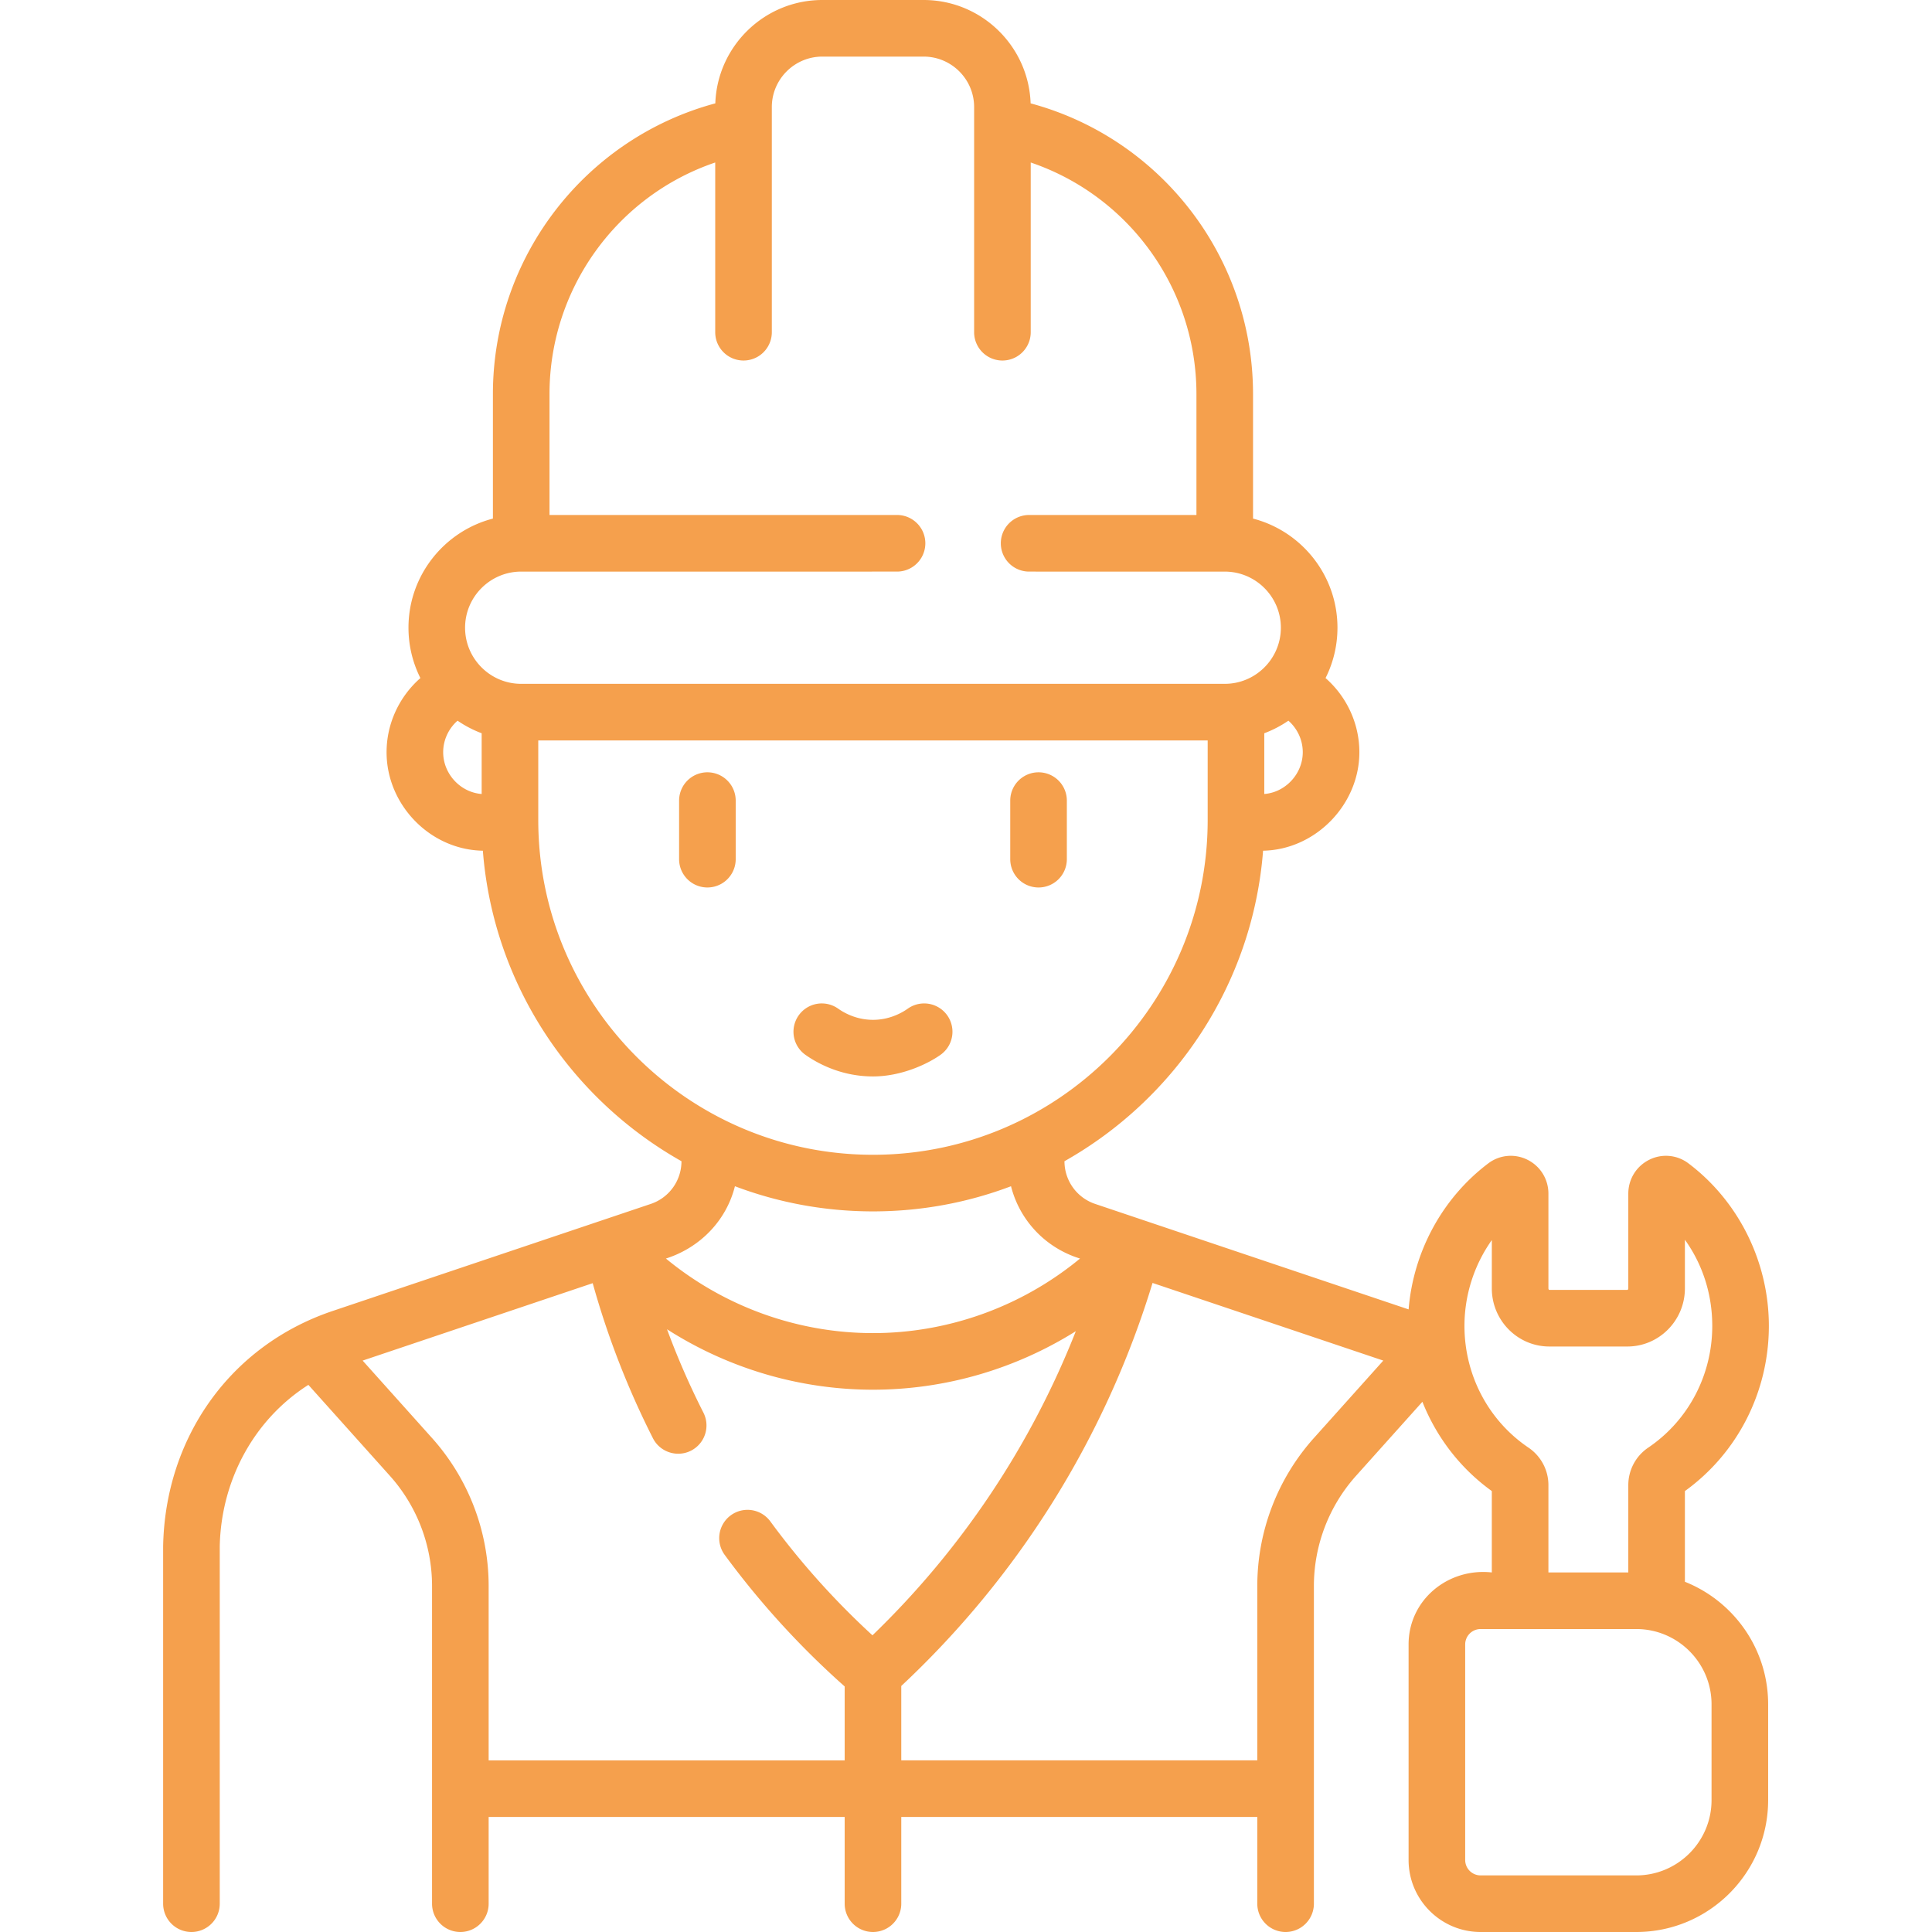
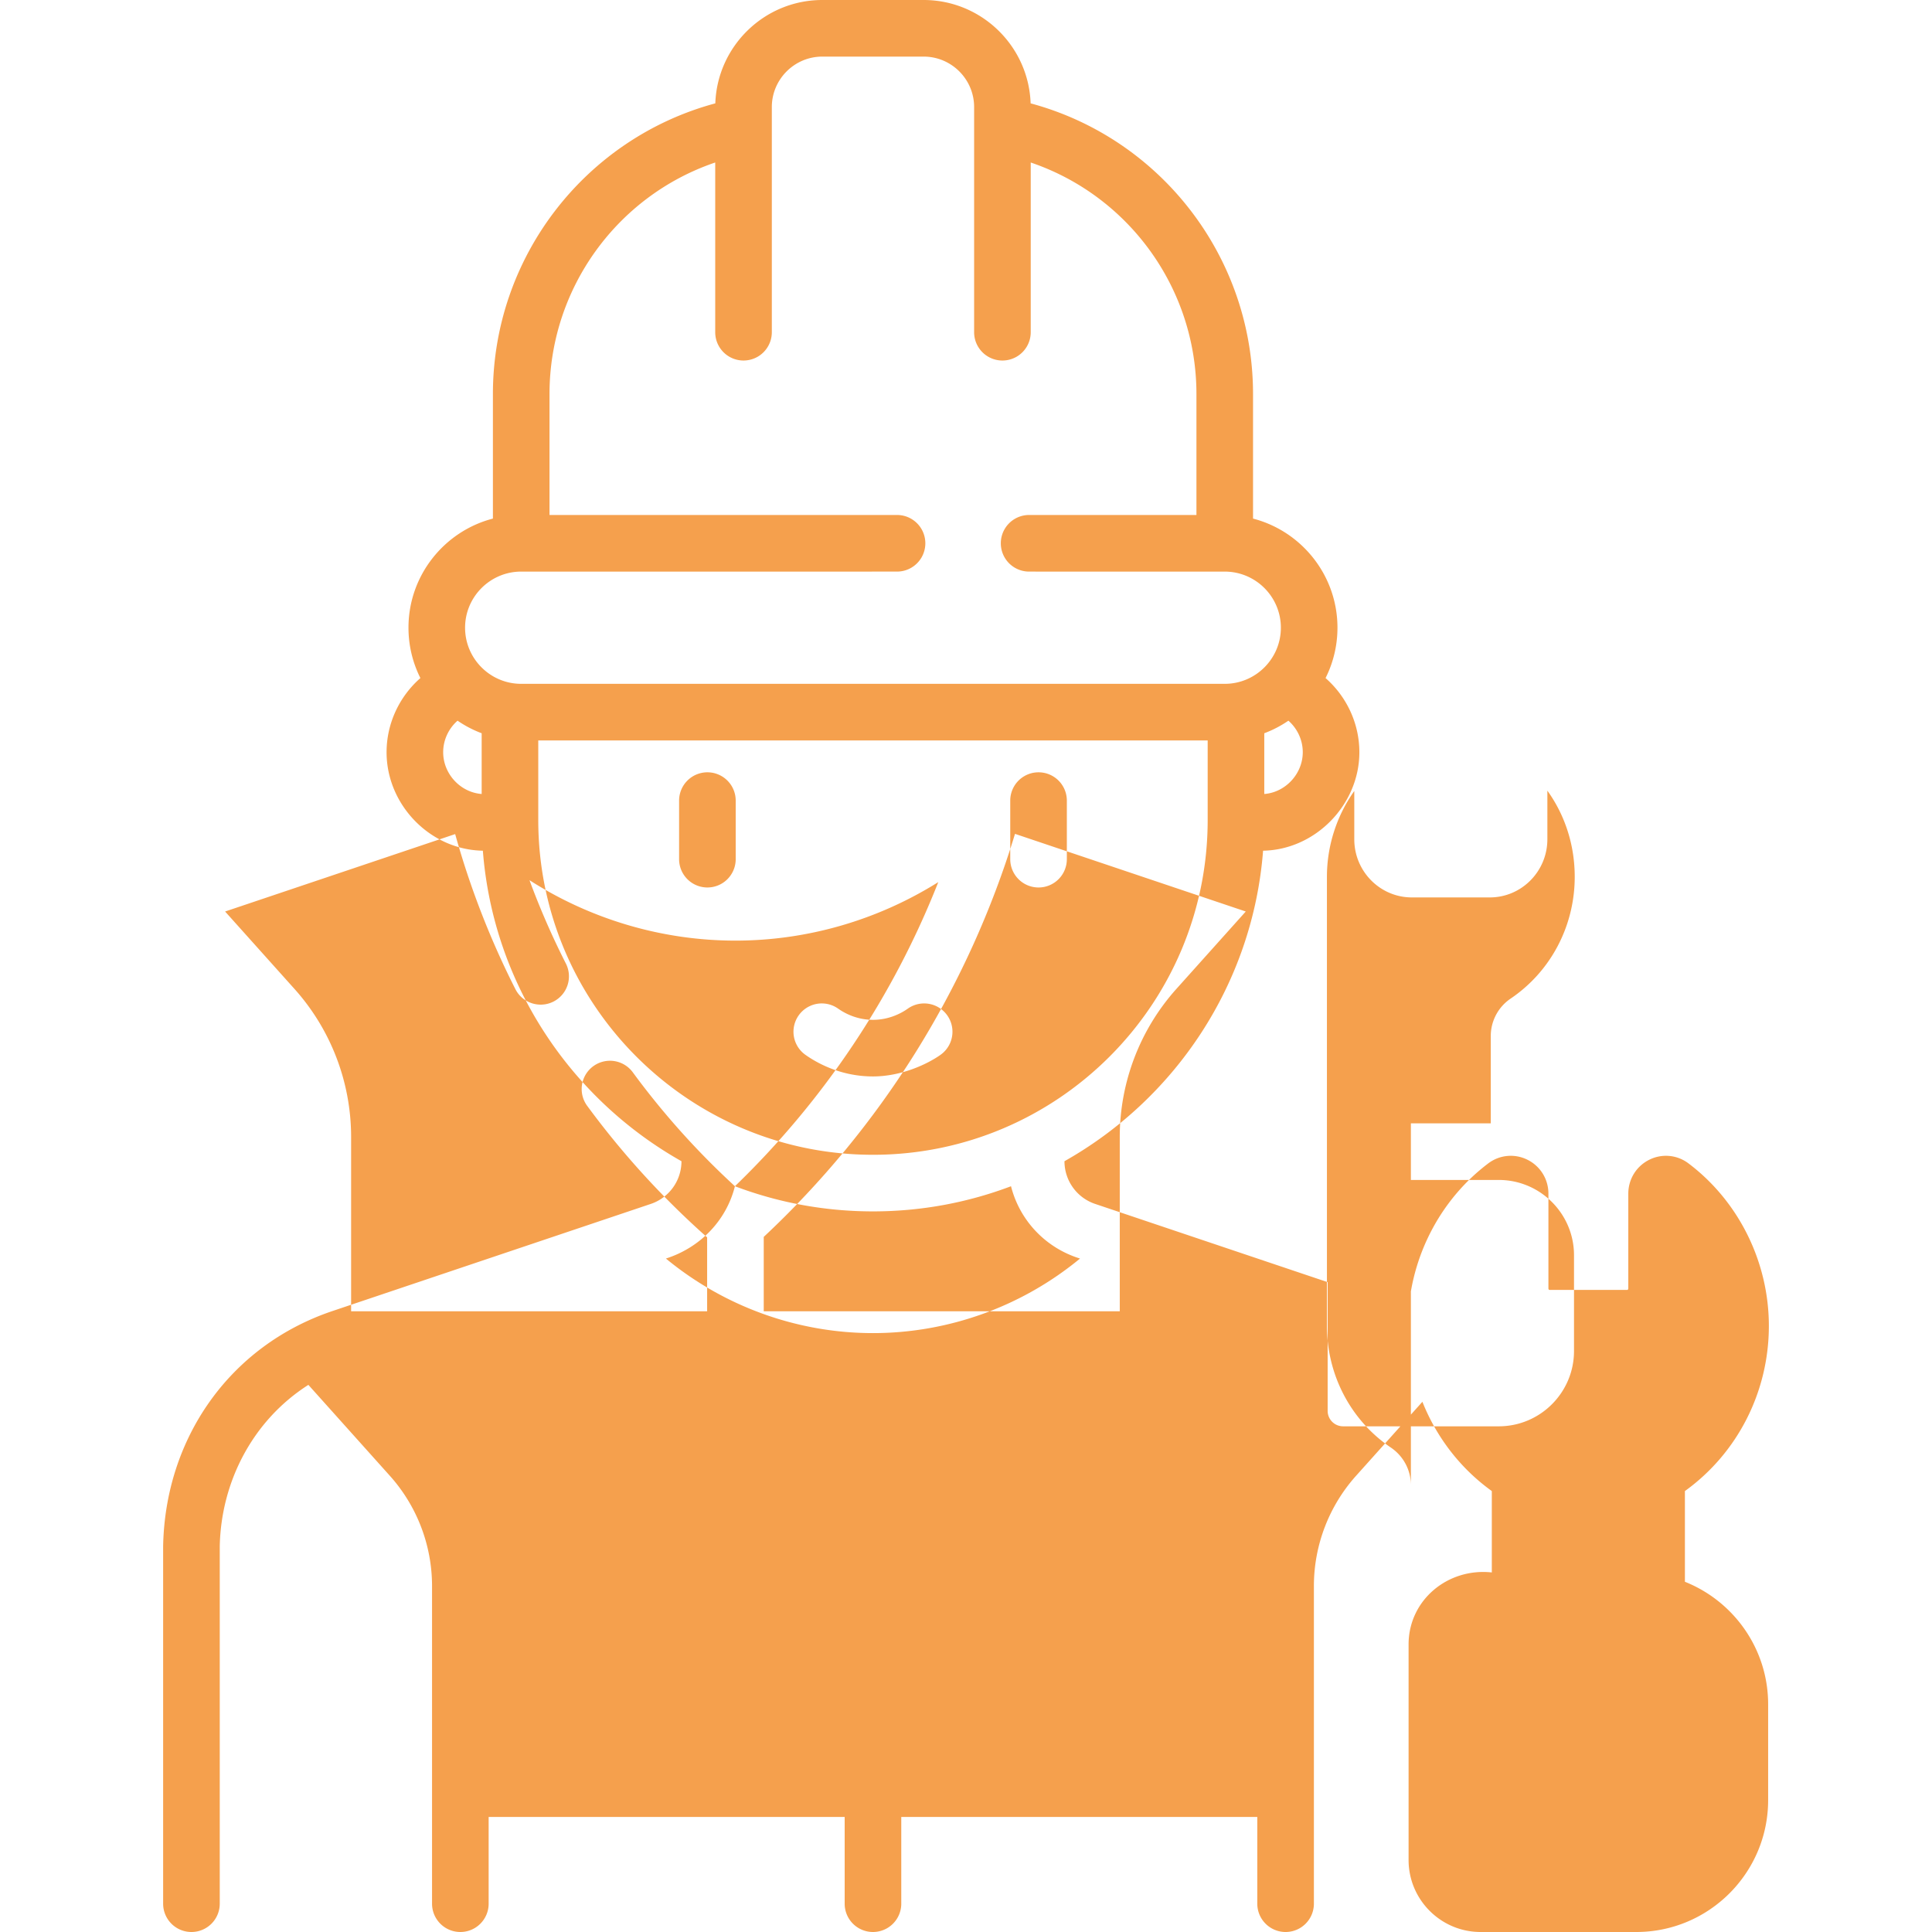
<svg xmlns="http://www.w3.org/2000/svg" version="1.1" width="512" height="512" x="0" y="0" viewBox="0 0 512 512" style="enable-background:new 0 0 512 512" xml:space="preserve" class="">
  <g>
-     <path d="M446.517 419.188v-24.042c13.963-10.06 22.25-26.297 22.25-43.766 0-16.903-7.963-33.003-21.285-43.054a9.854 9.854 0 0 0-10.401-.982c-3.432 1.703-5.564 5.15-5.564 8.996v25.09c0 .288-.179.41-.25.41h-20.67c-.085 0-.25-.145-.25-.41v-25.09c0-3.84-2.126-7.285-5.548-8.99a9.864 9.864 0 0 0-10.402.965c-12.179 9.198-19.855 23.424-21.1 38.688l-83.069-27.952a11.924 11.924 0 0 1-8.131-11.311v-.006c29.35-16.542 49.886-46.957 52.634-82.289 13.857-.247 25.516-12.186 25.516-26.095 0-7.649-3.402-14.781-8.963-19.655a29.683 29.683 0 0 0 3.158-13.345c0-13.883-9.52-25.584-22.375-28.92v-33c0-36.294-24.441-67.743-58.94-77.039C272.602 12.199 260.088 0 244.771 0h-26.848c-15.318 0-27.832 12.199-28.357 27.391-34.499 9.296-58.94 40.746-58.94 77.039v33c-12.855 3.335-22.375 15.036-22.375 28.92 0 4.795 1.142 9.325 3.158 13.345-5.561 4.874-8.963 12.006-8.963 19.655 0 13.928 11.524 25.861 25.516 26.095 2.748 35.332 23.284 65.747 52.634 82.289v.006c0 5.13-3.268 9.676-8.132 11.312l-84.4 28.4c-27.338 9.251-44.328 33.866-44.831 62.384V504.5a7.5 7.5 0 0 0 7.5 7.5h.003a7.5 7.5 0 0 0 7.5-7.5v-94.66c.337-17.224 8.802-33.468 23.488-42.836l21.575 24.074a43.816 43.816 0 0 1 11.198 29.277V504.5a7.5 7.5 0 0 0 15 0v-22.986h94.349V504.5a7.5 7.5 0 0 0 15 0v-22.986h94.35V504.5a7.5 7.5 0 0 0 15 0v-84.14a43.818 43.818 0 0 1 11.195-29.284l17.559-19.59c3.731 9.396 10.038 17.646 18.396 23.661v21.567c-11.624-1.279-22.056 7.295-22.057 19.082v57.123c0 10.521 8.56 19.082 19.082 19.082h41.257c19.27 0 34.947-15.677 34.947-34.947v-25.392c.001-14.719-9.151-27.333-22.058-32.474zM345.247 199.35c0 5.676-4.541 10.636-10.2 11.066v-16.094a29.865 29.865 0 0 0 6.391-3.334c2.363 2.073 3.809 5.107 3.809 8.362zm-217.601 11.066c-5.674-.432-10.2-5.361-10.2-11.066 0-3.255 1.446-6.289 3.809-8.363a29.818 29.818 0 0 0 6.391 3.334zm-4.395-44.066c0-8.19 6.655-14.854 14.84-14.872l99.633-.002a7.5 7.5 0 0 0 0-15h-92.098V104.43c0-28.075 18.002-52.58 43.915-61.367v44.98a7.5 7.5 0 0 0 15 0V28.382c0-7.379 6.003-13.382 13.382-13.382h26.848c7.379 0 13.382 6.003 13.382 13.382v59.662a7.5 7.5 0 0 0 15 0v-44.98c25.913 8.787 43.915 33.292 43.915 61.367v32.046h-44.342a7.5 7.5 0 0 0 0 15l51.842.003c8.197 0 14.875 6.668 14.875 14.87 0 8.201-6.672 14.873-14.874 14.873H138.125c-8.201 0-14.874-6.672-14.874-14.873zm19.395 50.98v-21.107h177.4v21.107c0 48.909-39.791 88.7-88.7 88.7s-88.7-39.791-88.7-88.7zm52.117 97.034c11.382 4.306 23.712 6.666 36.583 6.666s25.201-2.36 36.583-6.666c2.287 9.031 9.126 16.345 18.287 19.164-15.348 12.663-34.784 19.758-54.871 19.758s-39.523-7.095-54.871-19.758c9.105-2.909 16.022-10.097 18.289-19.164zm36.448 119.013a208.674 208.674 0 0 1-27.07-30.196 7.5 7.5 0 0 0-12.092 8.876 223.625 223.625 0 0 0 31.797 34.867v19.59h-94.349v-46.159a58.793 58.793 0 0 0-15.027-39.287l-18.367-20.495 60.969-20.516a223.633 223.633 0 0 0 15.965 41.096c1.897 3.735 6.454 5.134 10.083 3.291a7.5 7.5 0 0 0 3.291-10.083 208.037 208.037 0 0 1-9.645-22.092c16.158 10.344 35.109 16.017 54.58 16.017 19.143 0 37.78-5.489 53.757-15.504a228.297 228.297 0 0 1-53.892 80.595zm117.01-52.313a58.804 58.804 0 0 0-15.024 39.295v46.154h-94.35v-19.712a243.692 243.692 0 0 0 39.988-48.484 243.366 243.366 0 0 0 26.6-58.323l61.153 20.577zm39.876-29.684a39.39 39.39 0 0 1 7.25-22.747v12.797c0 8.497 6.841 15.41 15.25 15.41h20.67c8.409 0 15.25-6.913 15.25-15.41v-12.881c4.685 6.516 7.25 14.427 7.25 22.831 0 13.026-6.346 25.087-16.998 32.279a11.979 11.979 0 0 0-5.252 9.911v23.145h-21.17V393.57c0-3.969-1.963-7.674-5.273-9.926-10.631-7.177-16.977-19.238-16.977-32.264zm65.479 125.673c0 10.999-8.948 19.947-19.947 19.947h-41.257a4.087 4.087 0 0 1-4.082-4.082v-57.123a4.087 4.087 0 0 1 4.082-4.082h41.257c10.999 0 19.947 8.948 19.947 19.947zM249.255 279.534a7.5 7.5 0 1 0-8.688-12.228c-1.462 1.038-4.529 2.802-8.649 2.95-4.663.168-8.141-1.78-9.8-2.956a7.5 7.5 0 1 0-8.672 12.24c3.074 2.178 9.392 5.727 17.907 5.727 7.46 0 14.395-3.242 17.902-5.733zm-61.786-74.866a7.5 7.5 0 0 0-7.5 7.5v15.523a7.5 7.5 0 0 0 15 0v-15.523a7.5 7.5 0 0 0-7.5-7.5zm87.756 30.524a7.5 7.5 0 0 0 7.5-7.5v-15.523a7.5 7.5 0 0 0-15 0v15.523a7.5 7.5 0 0 0 7.5 7.5z" fill="#f5a04d" opacity="1" data-original="#000000" class="" />
+     <path d="M446.517 419.188v-24.042c13.963-10.06 22.25-26.297 22.25-43.766 0-16.903-7.963-33.003-21.285-43.054a9.854 9.854 0 0 0-10.401-.982c-3.432 1.703-5.564 5.15-5.564 8.996v25.09c0 .288-.179.41-.25.41h-20.67c-.085 0-.25-.145-.25-.41v-25.09c0-3.84-2.126-7.285-5.548-8.99a9.864 9.864 0 0 0-10.402.965c-12.179 9.198-19.855 23.424-21.1 38.688l-83.069-27.952a11.924 11.924 0 0 1-8.131-11.311v-.006c29.35-16.542 49.886-46.957 52.634-82.289 13.857-.247 25.516-12.186 25.516-26.095 0-7.649-3.402-14.781-8.963-19.655a29.683 29.683 0 0 0 3.158-13.345c0-13.883-9.52-25.584-22.375-28.92v-33c0-36.294-24.441-67.743-58.94-77.039C272.602 12.199 260.088 0 244.771 0h-26.848c-15.318 0-27.832 12.199-28.357 27.391-34.499 9.296-58.94 40.746-58.94 77.039v33c-12.855 3.335-22.375 15.036-22.375 28.92 0 4.795 1.142 9.325 3.158 13.345-5.561 4.874-8.963 12.006-8.963 19.655 0 13.928 11.524 25.861 25.516 26.095 2.748 35.332 23.284 65.747 52.634 82.289v.006c0 5.13-3.268 9.676-8.132 11.312l-84.4 28.4c-27.338 9.251-44.328 33.866-44.831 62.384V504.5a7.5 7.5 0 0 0 7.5 7.5h.003a7.5 7.5 0 0 0 7.5-7.5v-94.66c.337-17.224 8.802-33.468 23.488-42.836l21.575 24.074a43.816 43.816 0 0 1 11.198 29.277V504.5a7.5 7.5 0 0 0 15 0v-22.986h94.349V504.5a7.5 7.5 0 0 0 15 0v-22.986h94.35V504.5a7.5 7.5 0 0 0 15 0v-84.14a43.818 43.818 0 0 1 11.195-29.284l17.559-19.59c3.731 9.396 10.038 17.646 18.396 23.661v21.567c-11.624-1.279-22.056 7.295-22.057 19.082v57.123c0 10.521 8.56 19.082 19.082 19.082h41.257c19.27 0 34.947-15.677 34.947-34.947v-25.392c.001-14.719-9.151-27.333-22.058-32.474zM345.247 199.35c0 5.676-4.541 10.636-10.2 11.066v-16.094a29.865 29.865 0 0 0 6.391-3.334c2.363 2.073 3.809 5.107 3.809 8.362zm-217.601 11.066c-5.674-.432-10.2-5.361-10.2-11.066 0-3.255 1.446-6.289 3.809-8.363a29.818 29.818 0 0 0 6.391 3.334zm-4.395-44.066c0-8.19 6.655-14.854 14.84-14.872l99.633-.002a7.5 7.5 0 0 0 0-15h-92.098V104.43c0-28.075 18.002-52.58 43.915-61.367v44.98a7.5 7.5 0 0 0 15 0V28.382c0-7.379 6.003-13.382 13.382-13.382h26.848c7.379 0 13.382 6.003 13.382 13.382v59.662a7.5 7.5 0 0 0 15 0v-44.98c25.913 8.787 43.915 33.292 43.915 61.367v32.046h-44.342a7.5 7.5 0 0 0 0 15l51.842.003c8.197 0 14.875 6.668 14.875 14.87 0 8.201-6.672 14.873-14.874 14.873H138.125c-8.201 0-14.874-6.672-14.874-14.873zm19.395 50.98v-21.107h177.4v21.107c0 48.909-39.791 88.7-88.7 88.7s-88.7-39.791-88.7-88.7zm52.117 97.034c11.382 4.306 23.712 6.666 36.583 6.666s25.201-2.36 36.583-6.666c2.287 9.031 9.126 16.345 18.287 19.164-15.348 12.663-34.784 19.758-54.871 19.758s-39.523-7.095-54.871-19.758c9.105-2.909 16.022-10.097 18.289-19.164za208.674 208.674 0 0 1-27.07-30.196 7.5 7.5 0 0 0-12.092 8.876 223.625 223.625 0 0 0 31.797 34.867v19.59h-94.349v-46.159a58.793 58.793 0 0 0-15.027-39.287l-18.367-20.495 60.969-20.516a223.633 223.633 0 0 0 15.965 41.096c1.897 3.735 6.454 5.134 10.083 3.291a7.5 7.5 0 0 0 3.291-10.083 208.037 208.037 0 0 1-9.645-22.092c16.158 10.344 35.109 16.017 54.58 16.017 19.143 0 37.78-5.489 53.757-15.504a228.297 228.297 0 0 1-53.892 80.595zm117.01-52.313a58.804 58.804 0 0 0-15.024 39.295v46.154h-94.35v-19.712a243.692 243.692 0 0 0 39.988-48.484 243.366 243.366 0 0 0 26.6-58.323l61.153 20.577zm39.876-29.684a39.39 39.39 0 0 1 7.25-22.747v12.797c0 8.497 6.841 15.41 15.25 15.41h20.67c8.409 0 15.25-6.913 15.25-15.41v-12.881c4.685 6.516 7.25 14.427 7.25 22.831 0 13.026-6.346 25.087-16.998 32.279a11.979 11.979 0 0 0-5.252 9.911v23.145h-21.17V393.57c0-3.969-1.963-7.674-5.273-9.926-10.631-7.177-16.977-19.238-16.977-32.264zm65.479 125.673c0 10.999-8.948 19.947-19.947 19.947h-41.257a4.087 4.087 0 0 1-4.082-4.082v-57.123a4.087 4.087 0 0 1 4.082-4.082h41.257c10.999 0 19.947 8.948 19.947 19.947zM249.255 279.534a7.5 7.5 0 1 0-8.688-12.228c-1.462 1.038-4.529 2.802-8.649 2.95-4.663.168-8.141-1.78-9.8-2.956a7.5 7.5 0 1 0-8.672 12.24c3.074 2.178 9.392 5.727 17.907 5.727 7.46 0 14.395-3.242 17.902-5.733zm-61.786-74.866a7.5 7.5 0 0 0-7.5 7.5v15.523a7.5 7.5 0 0 0 15 0v-15.523a7.5 7.5 0 0 0-7.5-7.5zm87.756 30.524a7.5 7.5 0 0 0 7.5-7.5v-15.523a7.5 7.5 0 0 0-15 0v15.523a7.5 7.5 0 0 0 7.5 7.5z" fill="#f5a04d" opacity="1" data-original="#000000" class="" />
  </g>
</svg>